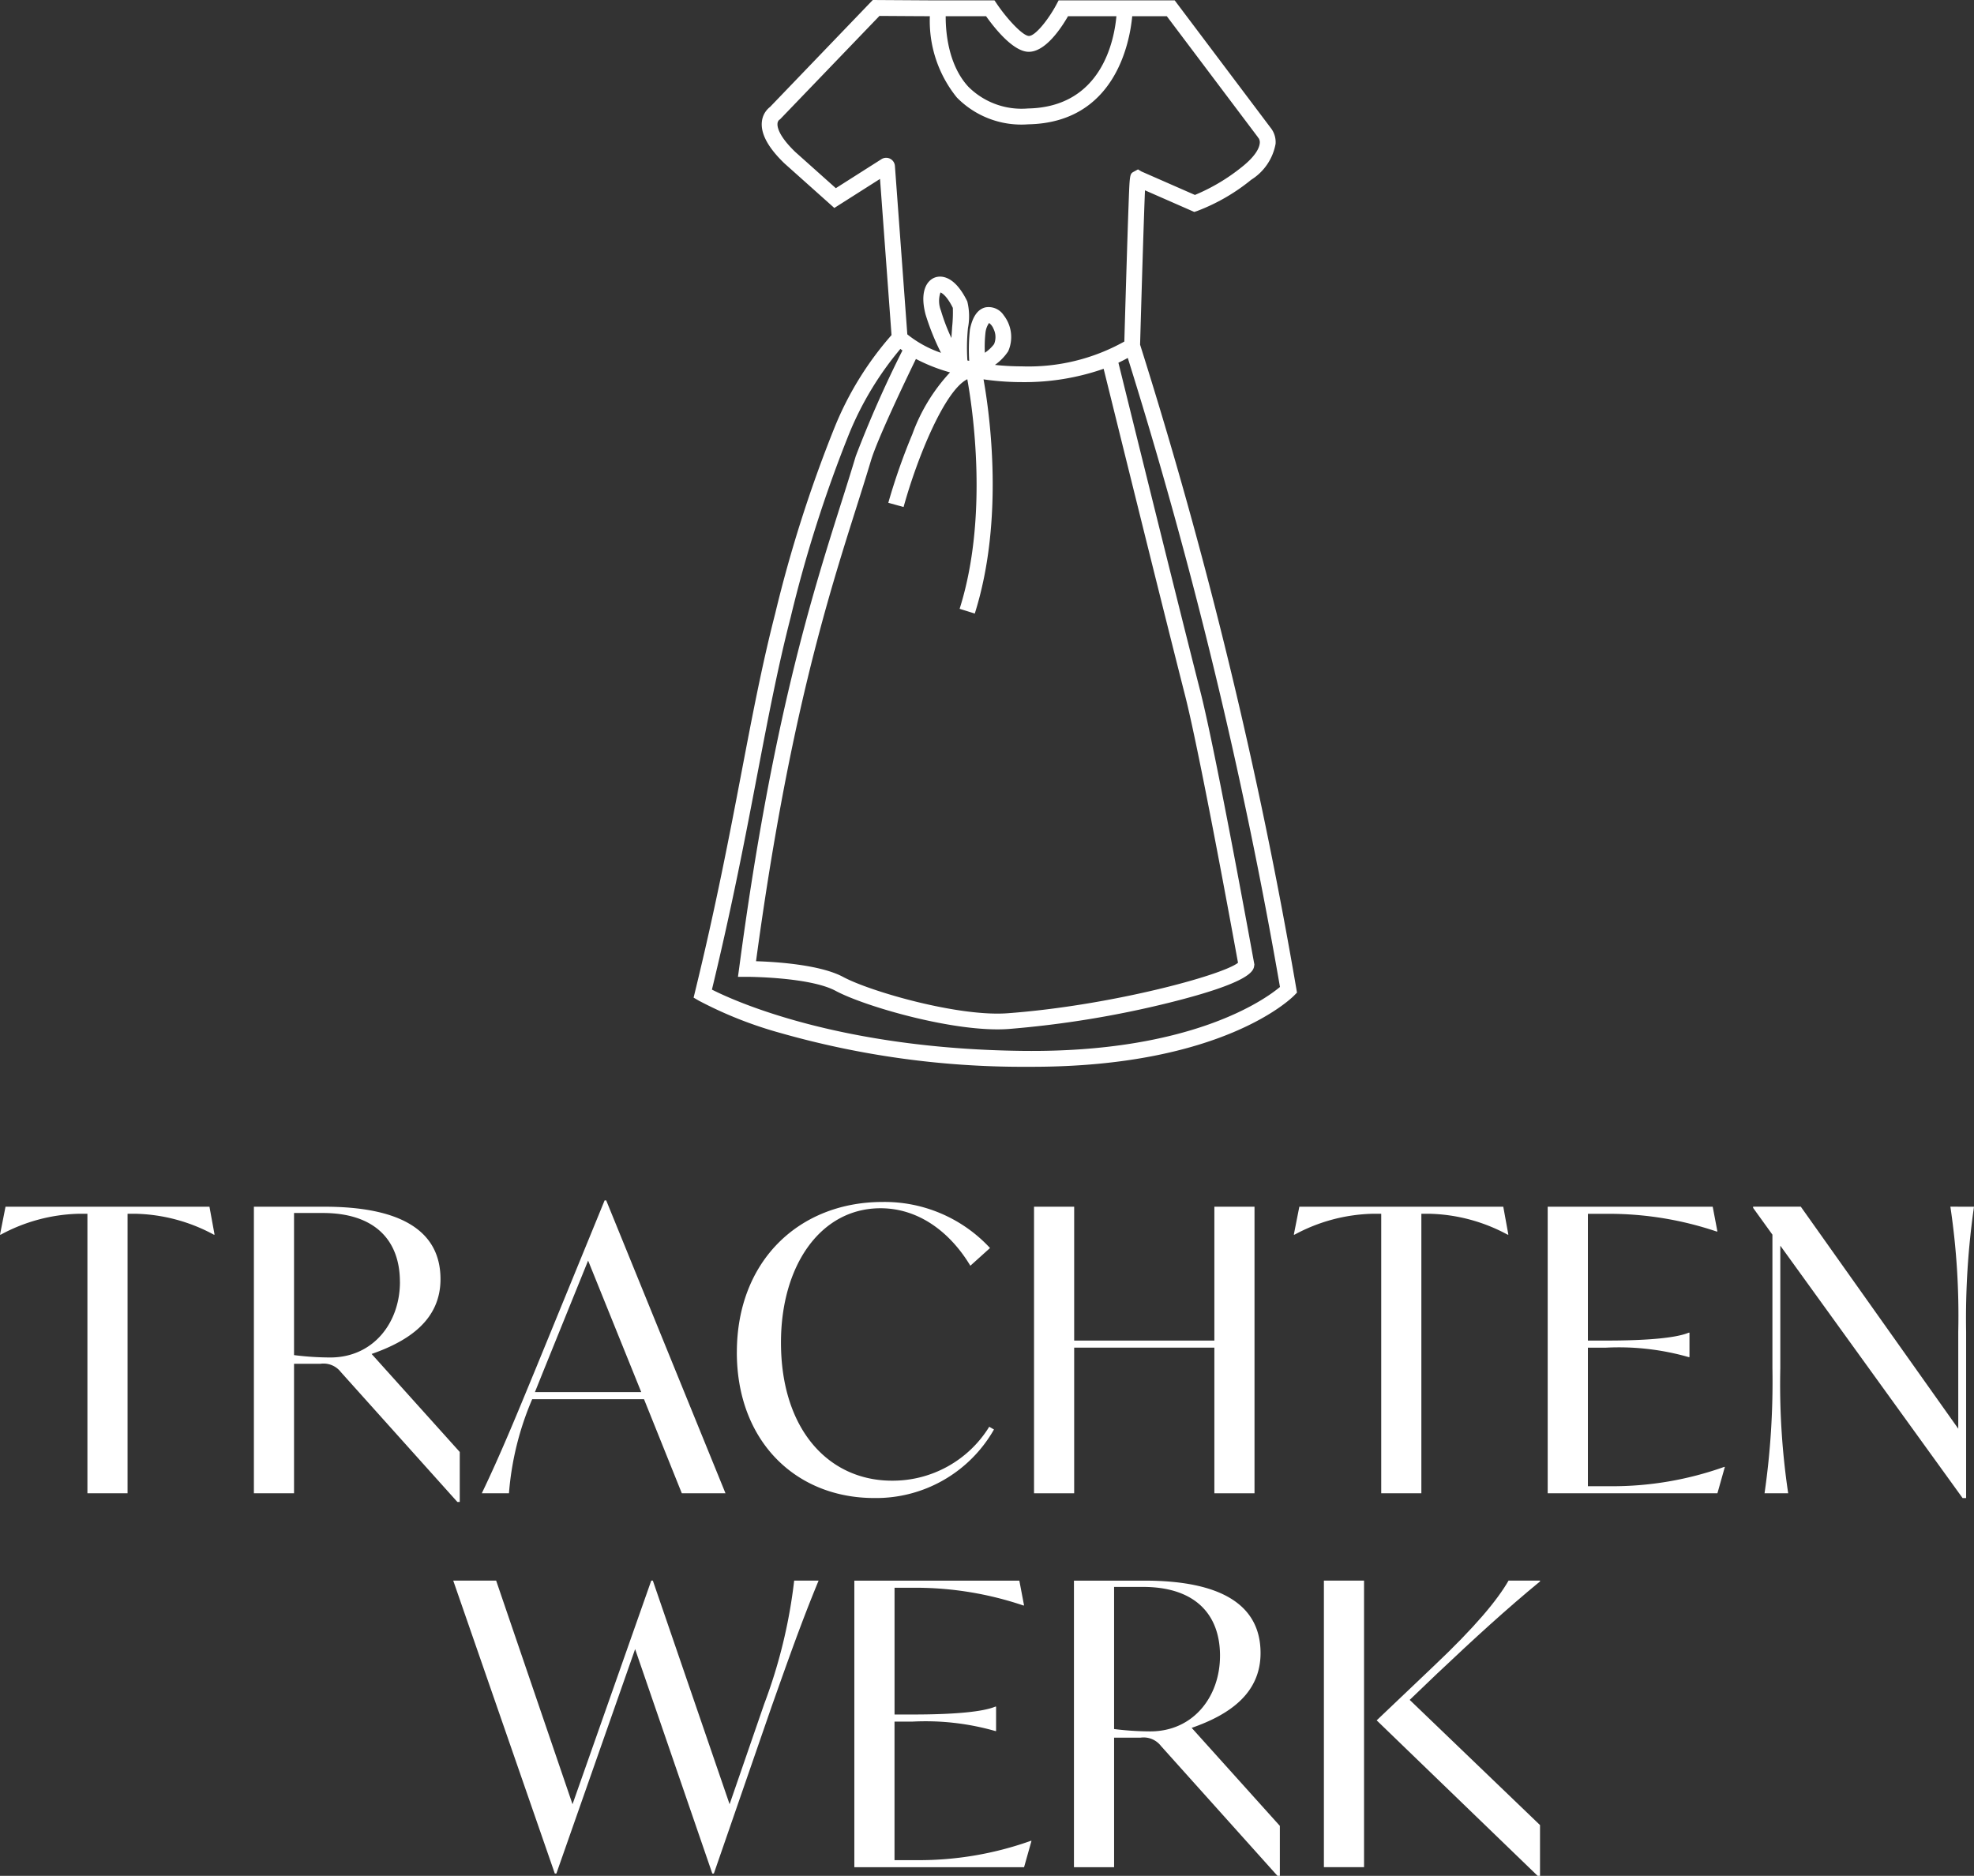
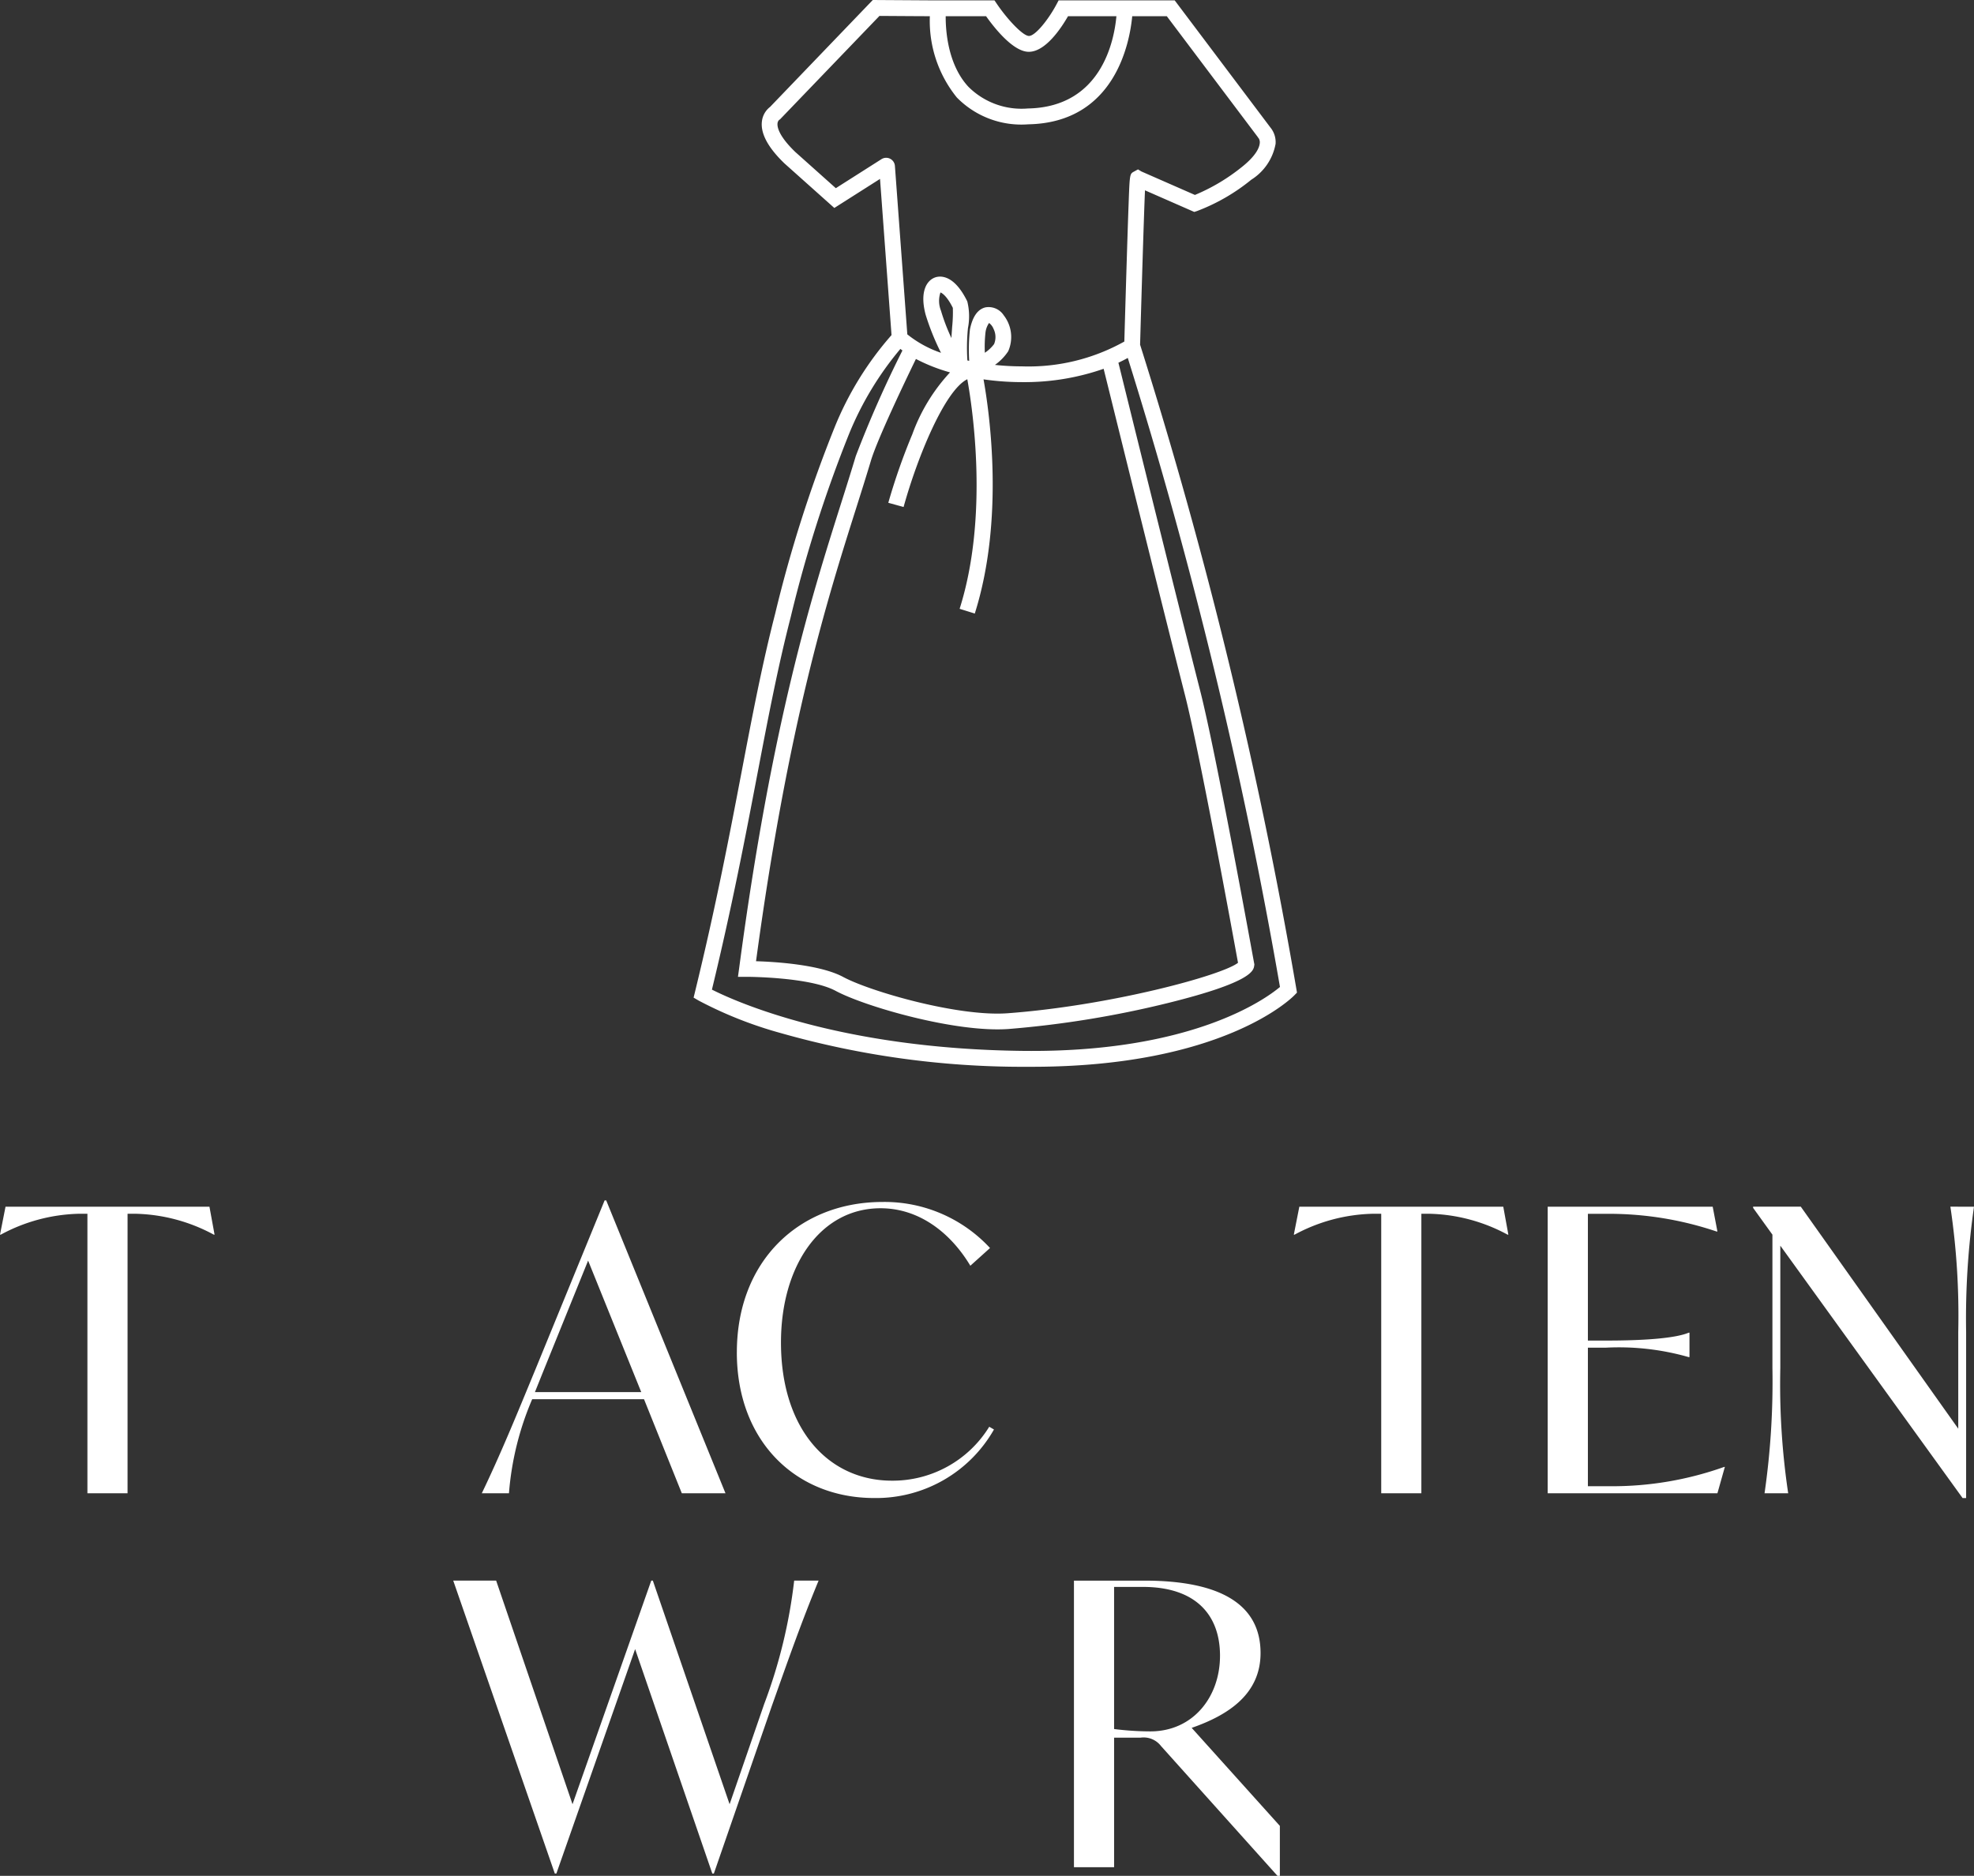
<svg xmlns="http://www.w3.org/2000/svg" id="Logo_Header" data-name="Logo Header" width="159.113" height="151.21" viewBox="0 0 159.113 151.21">
  <rect x="0" y="0" width="159.113" height="151.21" fill="#333333" stroke="none" />
  <defs>
    <clipPath id="clip-path">
      <rect id="Rechteck_12" data-name="Rechteck 12" width="159.113" height="151.21" fill="none" />
    </clipPath>
  </defs>
  <g id="Gruppe_28" data-name="Gruppe 28" clip-path="url(#clip-path)">
    <path id="Pfad_5" data-name="Pfad 5" d="M289.832,85.993c-.232,0-.464,0-.7,0a71.372,71.372,0,0,1-19.555-2.72,32.638,32.638,0,0,1-6.609-2.616l-.411-.241.113-.462c1.69-6.923,2.786-12.659,3.753-17.72.894-4.679,1.666-8.72,2.717-12.8a107.463,107.463,0,0,1,4.777-14.972,26.042,26.042,0,0,1,4.594-7.451l-.927-12.589L273.9,16.763l-4.015-3.587c-1.322-1.271-1.935-2.406-1.823-3.375a1.712,1.712,0,0,1,.659-1.182L277,0l4.682.029h5.126L287,.31c.814,1.206,2.072,2.565,2.577,2.588S291.153,1.583,291.8.368l.18-.339h9.355l7.718,10.252a1.855,1.855,0,0,1,.414,1.319,4.328,4.328,0,0,1-1.961,2.889,15.676,15.676,0,0,1-4.361,2.519l-.232.076-3.972-1.742c-.094,2.216-.275,8.207-.395,12.44a392.389,392.389,0,0,1,12.592,51.908l.055.322-.228.233c-.233.238-5.806,5.747-21.133,5.747m-25.8-6.222c1.907.965,10.365,4.782,25.116,4.941,13.527.148,19.471-4.147,20.673-5.153a395.459,395.459,0,0,0-12.267-50.706c-.208.117-.46.248-.755.386.76,3.078,4.665,18.884,6.607,26.507,1.282,5.03,4.3,21.734,4.334,21.9l.019.1-.015.1c-.058.4-.192,1.326-6.876,2.987a80.828,80.828,0,0,1-12.918,2.113c-4.25.313-11.588-1.807-13.946-3.075-2.077-1.117-7.092-1.13-7.143-1.13h-.729l.1-.723c2.634-19.818,5.86-30.008,8.215-37.45.423-1.335.822-2.6,1.182-3.8a91.671,91.671,0,0,1,3.762-8.516q-.089-.065-.167-.125a25.806,25.806,0,0,0-4.123,6.819,106.288,106.288,0,0,0-4.717,14.8c-1.041,4.042-1.809,8.065-2.7,12.723-.947,4.957-2.018,10.561-3.649,17.3m3.559-2.286c1.549.048,5.158.268,7.019,1.269,2.186,1.175,9.283,3.218,13.247,2.926,8.26-.609,17.286-3.048,18.579-4.068-.392-2.16-3.085-16.909-4.267-21.55-1.907-7.484-5.7-22.848-6.564-26.331a19.365,19.365,0,0,1-6.6,1.074,21.548,21.548,0,0,1-2.514-.149q-.289-.034-.567-.074c.5,2.787,1.687,11.32-.705,18.878L284,49.075c2.351-7.429,1.05-16.122.619-18.506-1.826.9-4.043,6.341-5.136,10.3l-1.232-.34A49.628,49.628,0,0,1,280.189,35a14.6,14.6,0,0,1,3.037-4.982,14.012,14.012,0,0,1-2.748-1.083c-.826,1.7-3.108,6.46-3.63,8.206-.363,1.215-.764,2.481-1.188,3.821-2.313,7.307-5.47,17.282-8.071,36.523m38.948.03h0m-19.68-48.1a20.193,20.193,0,0,0,2.148.116,15.82,15.82,0,0,0,8.271-2c.026-.925.105-3.661.19-6.4.052-1.685.106-3.37.153-4.638.09-2.474.09-2.474.436-2.662l.322-.176.279.168,4.311,1.891a15.577,15.577,0,0,0,3.749-2.226c1.207-.951,1.441-1.613,1.473-1.923a.622.622,0,0,0-.092-.434l-.045-.038,0-.021L300.7,1.307h-2.788c-.2,2.122-1.39,8.588-8.386,8.714a7.279,7.279,0,0,1-5.752-2.164A9.811,9.811,0,0,1,281.6,1.307L280.2,1.3l-2.662-.017-8.025,8.348-.047.021a.461.461,0,0,0-.147.326c-.018.251.086.973,1.434,2.271l3.268,2.92,3.679-2.339a.707.707,0,0,1,1.084.545l1,13.577a8.914,8.914,0,0,0,2.715,1.488,19.87,19.87,0,0,1-1.235-3.058c-.494-1.831.059-2.756.741-3.012.332-.124,1.5-.353,2.612,1.925a4.971,4.971,0,0,1,.055,2.146,15.685,15.685,0,0,0-.045,2.615l.144.031a15.069,15.069,0,0,1,.06-2.529c.207-1.034.629-1.634,1.253-1.782a1.453,1.453,0,0,1,1.472.641,2.847,2.847,0,0,1,.358,2.9,4.164,4.164,0,0,1-1.062,1.093m-.477-3.377a1.69,1.69,0,0,0-.291.772,10.538,10.538,0,0,0-.051,1.631,3.031,3.031,0,0,0,.745-.7,1.484,1.484,0,0,0-.045-1.227,1.1,1.1,0,0,0-.358-.474m-3.919-2.459a2.112,2.112,0,0,0,.042,1.471,15.22,15.22,0,0,0,.84,2.2c.017-.293.039-.593.06-.9a11.4,11.4,0,0,0,.055-1.529c-.461-.935-.863-1.2-1-1.243m.424-22.269c-.007,1.176.172,3.9,1.829,5.688A6.068,6.068,0,0,0,289.5,8.744c5.948-.107,6.964-5.507,7.137-7.437h-3.9c-.567.988-1.858,2.927-3.221,2.868-1.244-.057-2.733-1.95-3.383-2.868Z" transform="translate(-206.65)" fill="#fff" />
    <path id="Pfad_6" data-name="Pfad 6" d="M17.295,459.051h-.063a13.879,13.879,0,0,0-6.22-1.682h-.73V479.9H7.046V457.369H6.283a13.884,13.884,0,0,0-6.22,1.682H0L.445,456.8H16.883Z" transform="translate(0 -359.528)" fill="#fff" />
-     <path id="Pfad_7" data-name="Pfad 7" d="M112.7,476.569V480.6h-.191l-9.393-10.471a1.764,1.764,0,0,0-1.65-.668H99.343V479.9H96.107V456.8h5.681c6.093,0,9.36,1.9,9.36,5.839,0,3.269-2.538,4.982-5.552,6.03Zm-4.823-13.709c0-3.365-2.031-5.554-6.22-5.554H99.343v11.456a23.7,23.7,0,0,0,2.92.191c3.459,0,5.617-2.793,5.617-6.093" transform="translate(-75.642 -359.529)" fill="#fff" />
    <path id="Pfad_8" data-name="Pfad 8" d="M195.452,470.438h-9.013a23.953,23.953,0,0,0-1.873,7.585h-2.189c1.523-3.174,2.73-6.125,4.379-10.124l5.521-13.487h.127l9.616,23.611H198.5Zm-.223-.572-4.283-10.6-3.586,8.855-.7,1.744Z" transform="translate(-143.542 -357.651)" fill="#fff" />
    <path id="Pfad_9" data-name="Pfad 9" d="M278.927,467.13c0-7.394,5.046-12.122,11.743-12.122a11.581,11.581,0,0,1,8.663,3.713l-1.586,1.428c-1.619-2.7-4.158-4.634-7.236-4.634-4.855,0-8.028,4.634-8.028,10.821,0,7.013,3.839,11.139,8.948,11.139a9.142,9.142,0,0,0,7.839-4.347l.381.221A10.928,10.928,0,0,1,290,478.873c-6.345,0-11.075-4.6-11.075-11.743" transform="translate(-219.533 -358.12)" fill="#fff" />
-     <path id="Pfad_10" data-name="Pfad 10" d="M409.192,456.8v23.1h-3.236V468.16h-11.3V479.9h-3.236V456.8h3.236v10.79h11.3V456.8Z" transform="translate(-308.073 -359.529)" fill="#fff" />
    <path id="Pfad_11" data-name="Pfad 11" d="M507.049,459.051h-.063a13.879,13.879,0,0,0-6.22-1.682h-.73V479.9H496.8V457.369h-.762a13.884,13.884,0,0,0-6.22,1.682h-.063l.445-2.254h16.438Z" transform="translate(-385.468 -359.528)" fill="#fff" />
    <path id="Pfad_12" data-name="Pfad 12" d="M600.14,477.774l-.6,2.127H585.86V456.8h13.3l.381,2h-.063a27.175,27.175,0,0,0-8.632-1.428H589.1v10.218h1.461c3.427,0,5.679-.223,6.663-.635h.064v1.968h-.064a20.439,20.439,0,0,0-6.663-.761H589.1v11.169h1.841a26.842,26.842,0,0,0,9.14-1.555Z" transform="translate(-461.109 -359.529)" fill="#fff" />
    <path id="Pfad_13" data-name="Pfad 13" d="M681.429,456.8a63.067,63.067,0,0,0-.635,10.091v13.393h-.285L665.817,459.94v9.87a59.442,59.442,0,0,0,.635,10.091h-1.906a62.881,62.881,0,0,0,.635-10.091V459.052l-1.556-2.158v-.1h3.841l12.694,17.9v-7.806a59.441,59.441,0,0,0-.635-10.091Z" transform="translate(-522.316 -359.529)" fill="#fff" />
    <path id="Pfad_14" data-name="Pfad 14" d="M201.016,598.346c-1.365,3.3-2.38,6.189-3.777,10.124l-4.665,13.487h-.127l-6.22-18.09-6.347,18.09h-.127l-8.187-23.611h3.459l6.156,18.025,6.347-18.025h.127l6.187,18.025,2.793-8.091a41.641,41.641,0,0,0,2.412-9.933Z" transform="translate(-135.033 -470.936)" fill="#fff" />
-     <path id="Pfad_15" data-name="Pfad 15" d="M337.681,619.322l-.6,2.127H323.4v-23.1h13.3l.381,2h-.063a27.168,27.168,0,0,0-8.631-1.428h-1.746v10.218H328.1c3.427,0,5.679-.223,6.663-.635h.063v1.968h-.063a20.438,20.438,0,0,0-6.663-.761h-1.461v11.169h1.84a26.839,26.839,0,0,0,9.139-1.555Z" transform="translate(-254.537 -470.936)" fill="#fff" />
    <path id="Pfad_16" data-name="Pfad 16" d="M423.128,618.117v4.029h-.191l-9.393-10.471a1.764,1.764,0,0,0-1.65-.668h-2.127v10.441h-3.236v-23.1h5.681c6.093,0,9.36,1.9,9.36,5.839,0,3.269-2.538,4.982-5.552,6.029Zm-4.823-13.709c0-3.365-2.031-5.554-6.22-5.554h-2.318V610.31a23.7,23.7,0,0,0,2.92.19c3.459,0,5.617-2.793,5.617-6.093" transform="translate(-319.966 -470.936)" fill="#fff" />
-     <path id="Pfad_17" data-name="Pfad 17" d="M501.147,598.346h3.236v23.1h-3.236Zm9.2,7.425-2.285,2.19,10.505,10.091v4.093h-.191L505.4,609.611l4.538-4.316c3.427-3.236,5.2-5.394,6.093-6.949h2.539v.064c-2.7,2.221-5.269,4.57-8.22,7.362" transform="translate(-394.435 -470.936)" fill="#fff" />
  </g>
</svg>